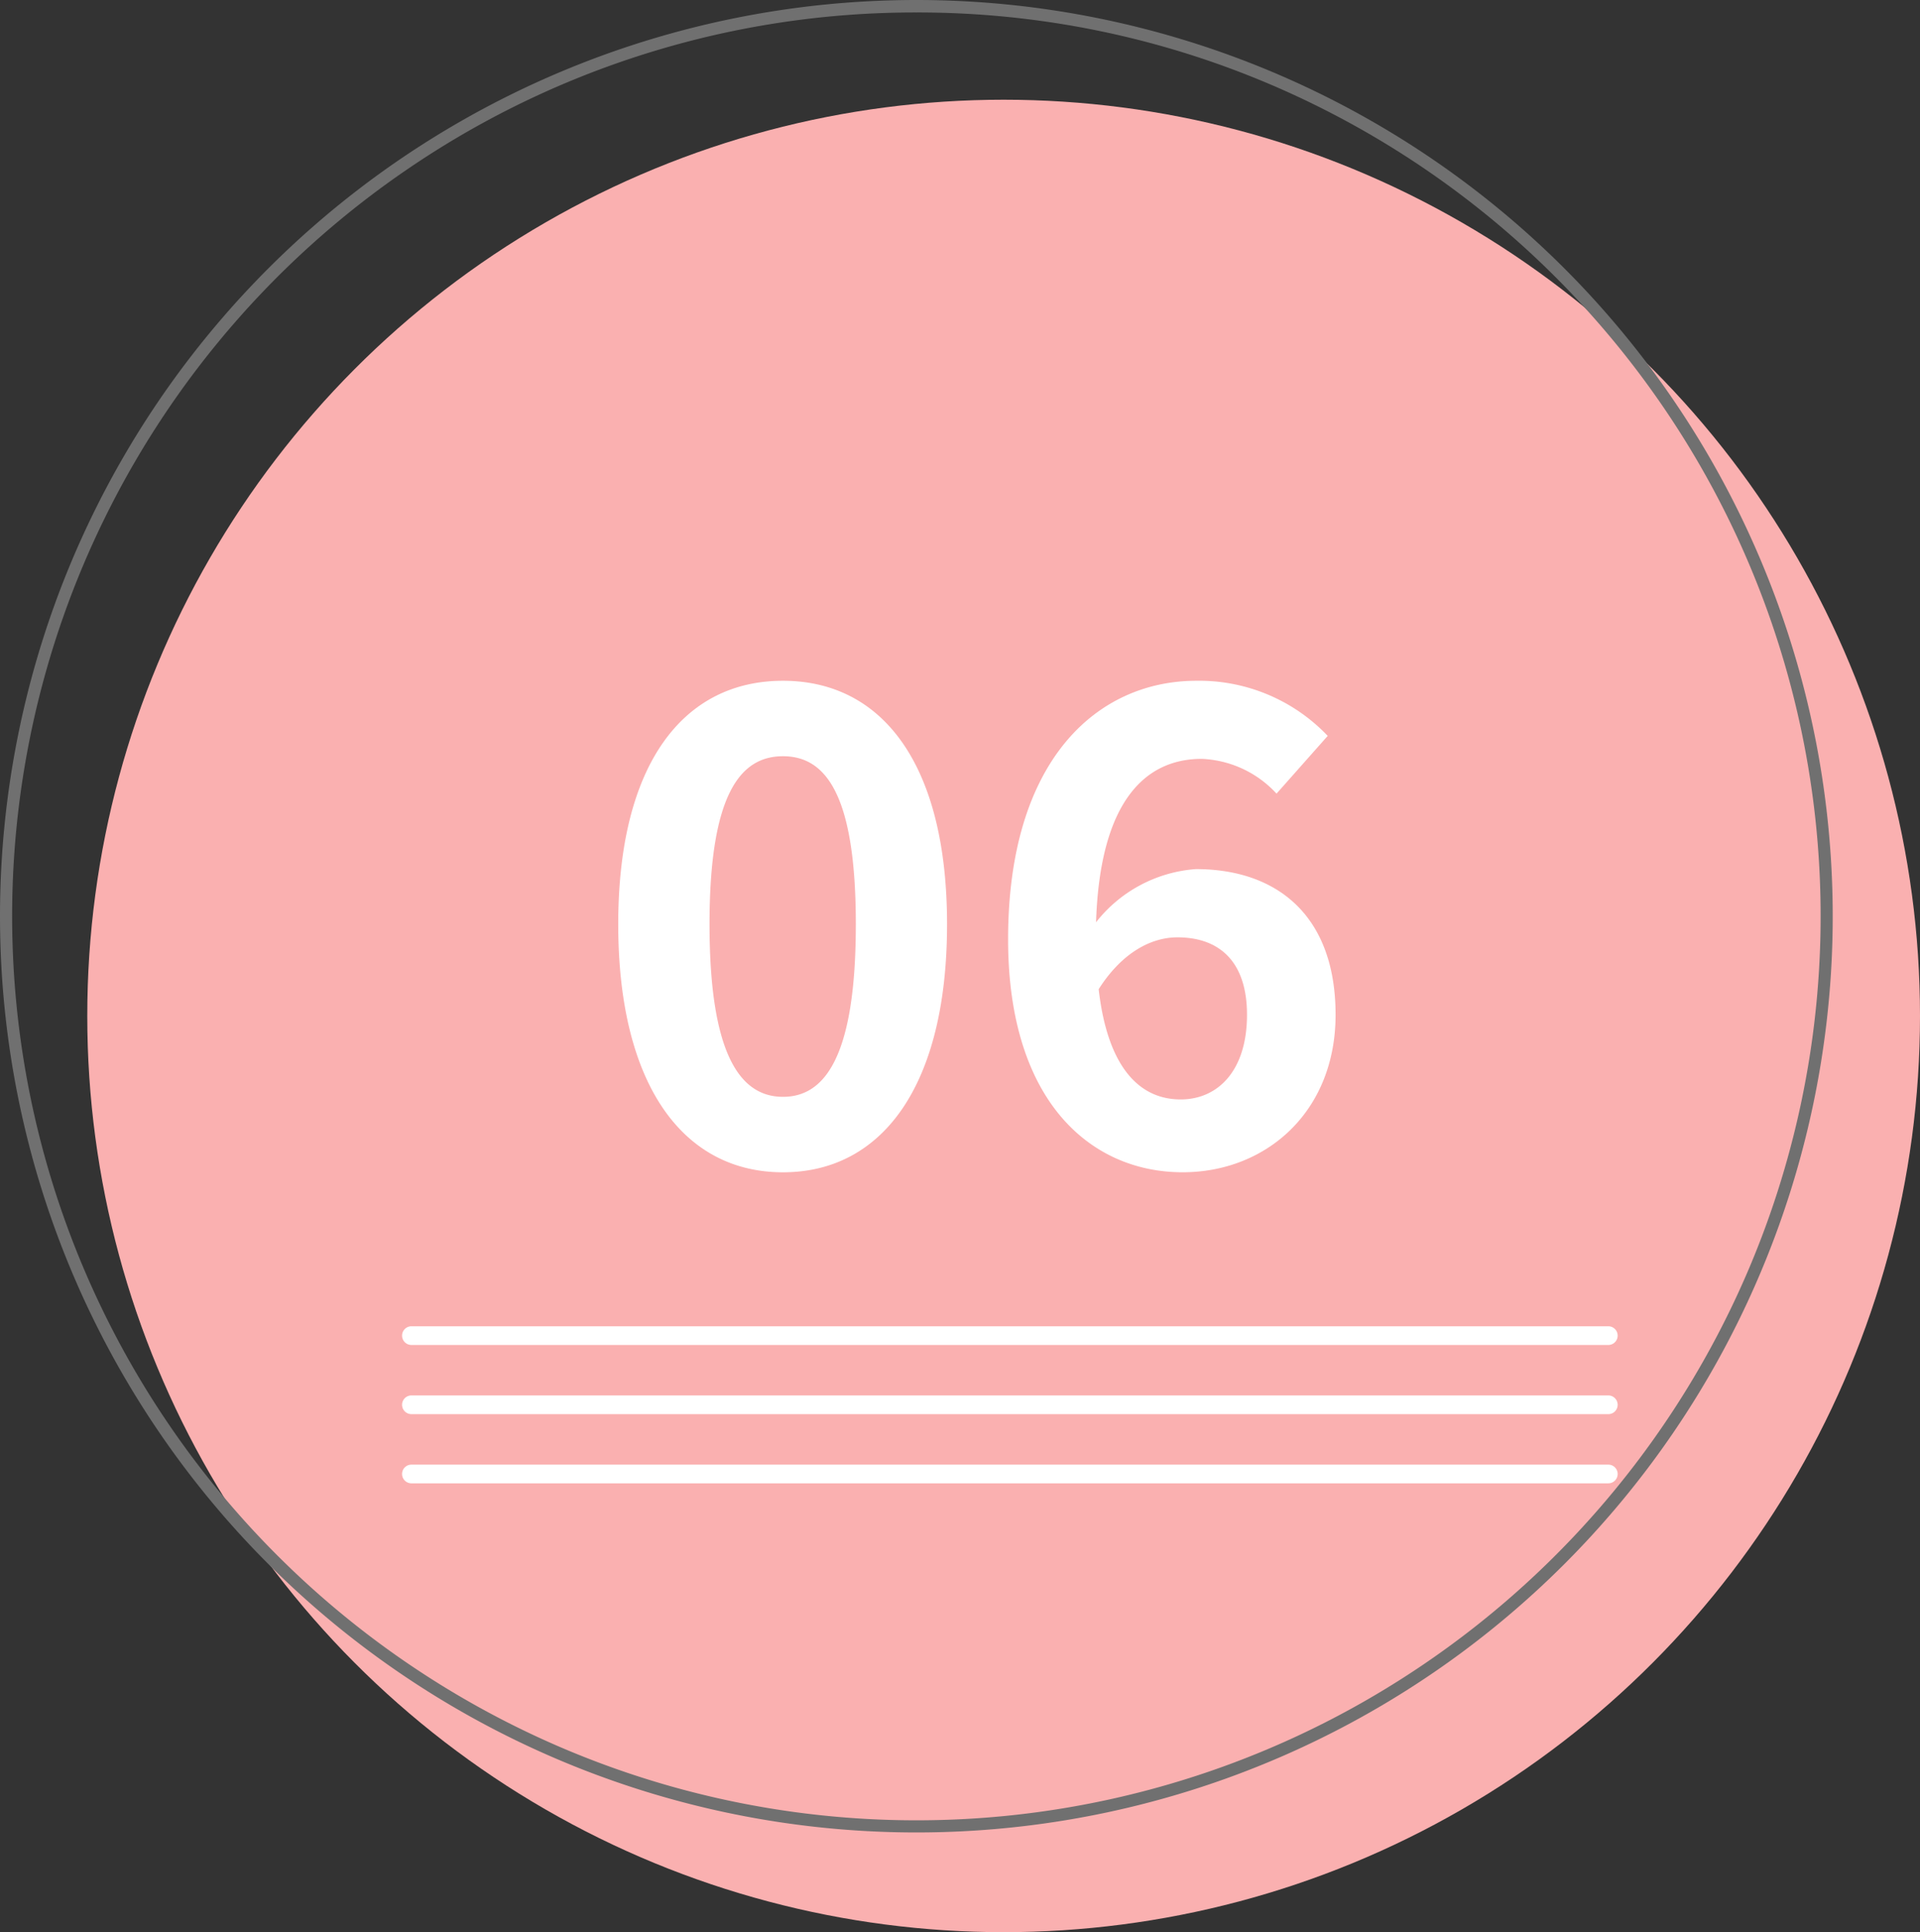
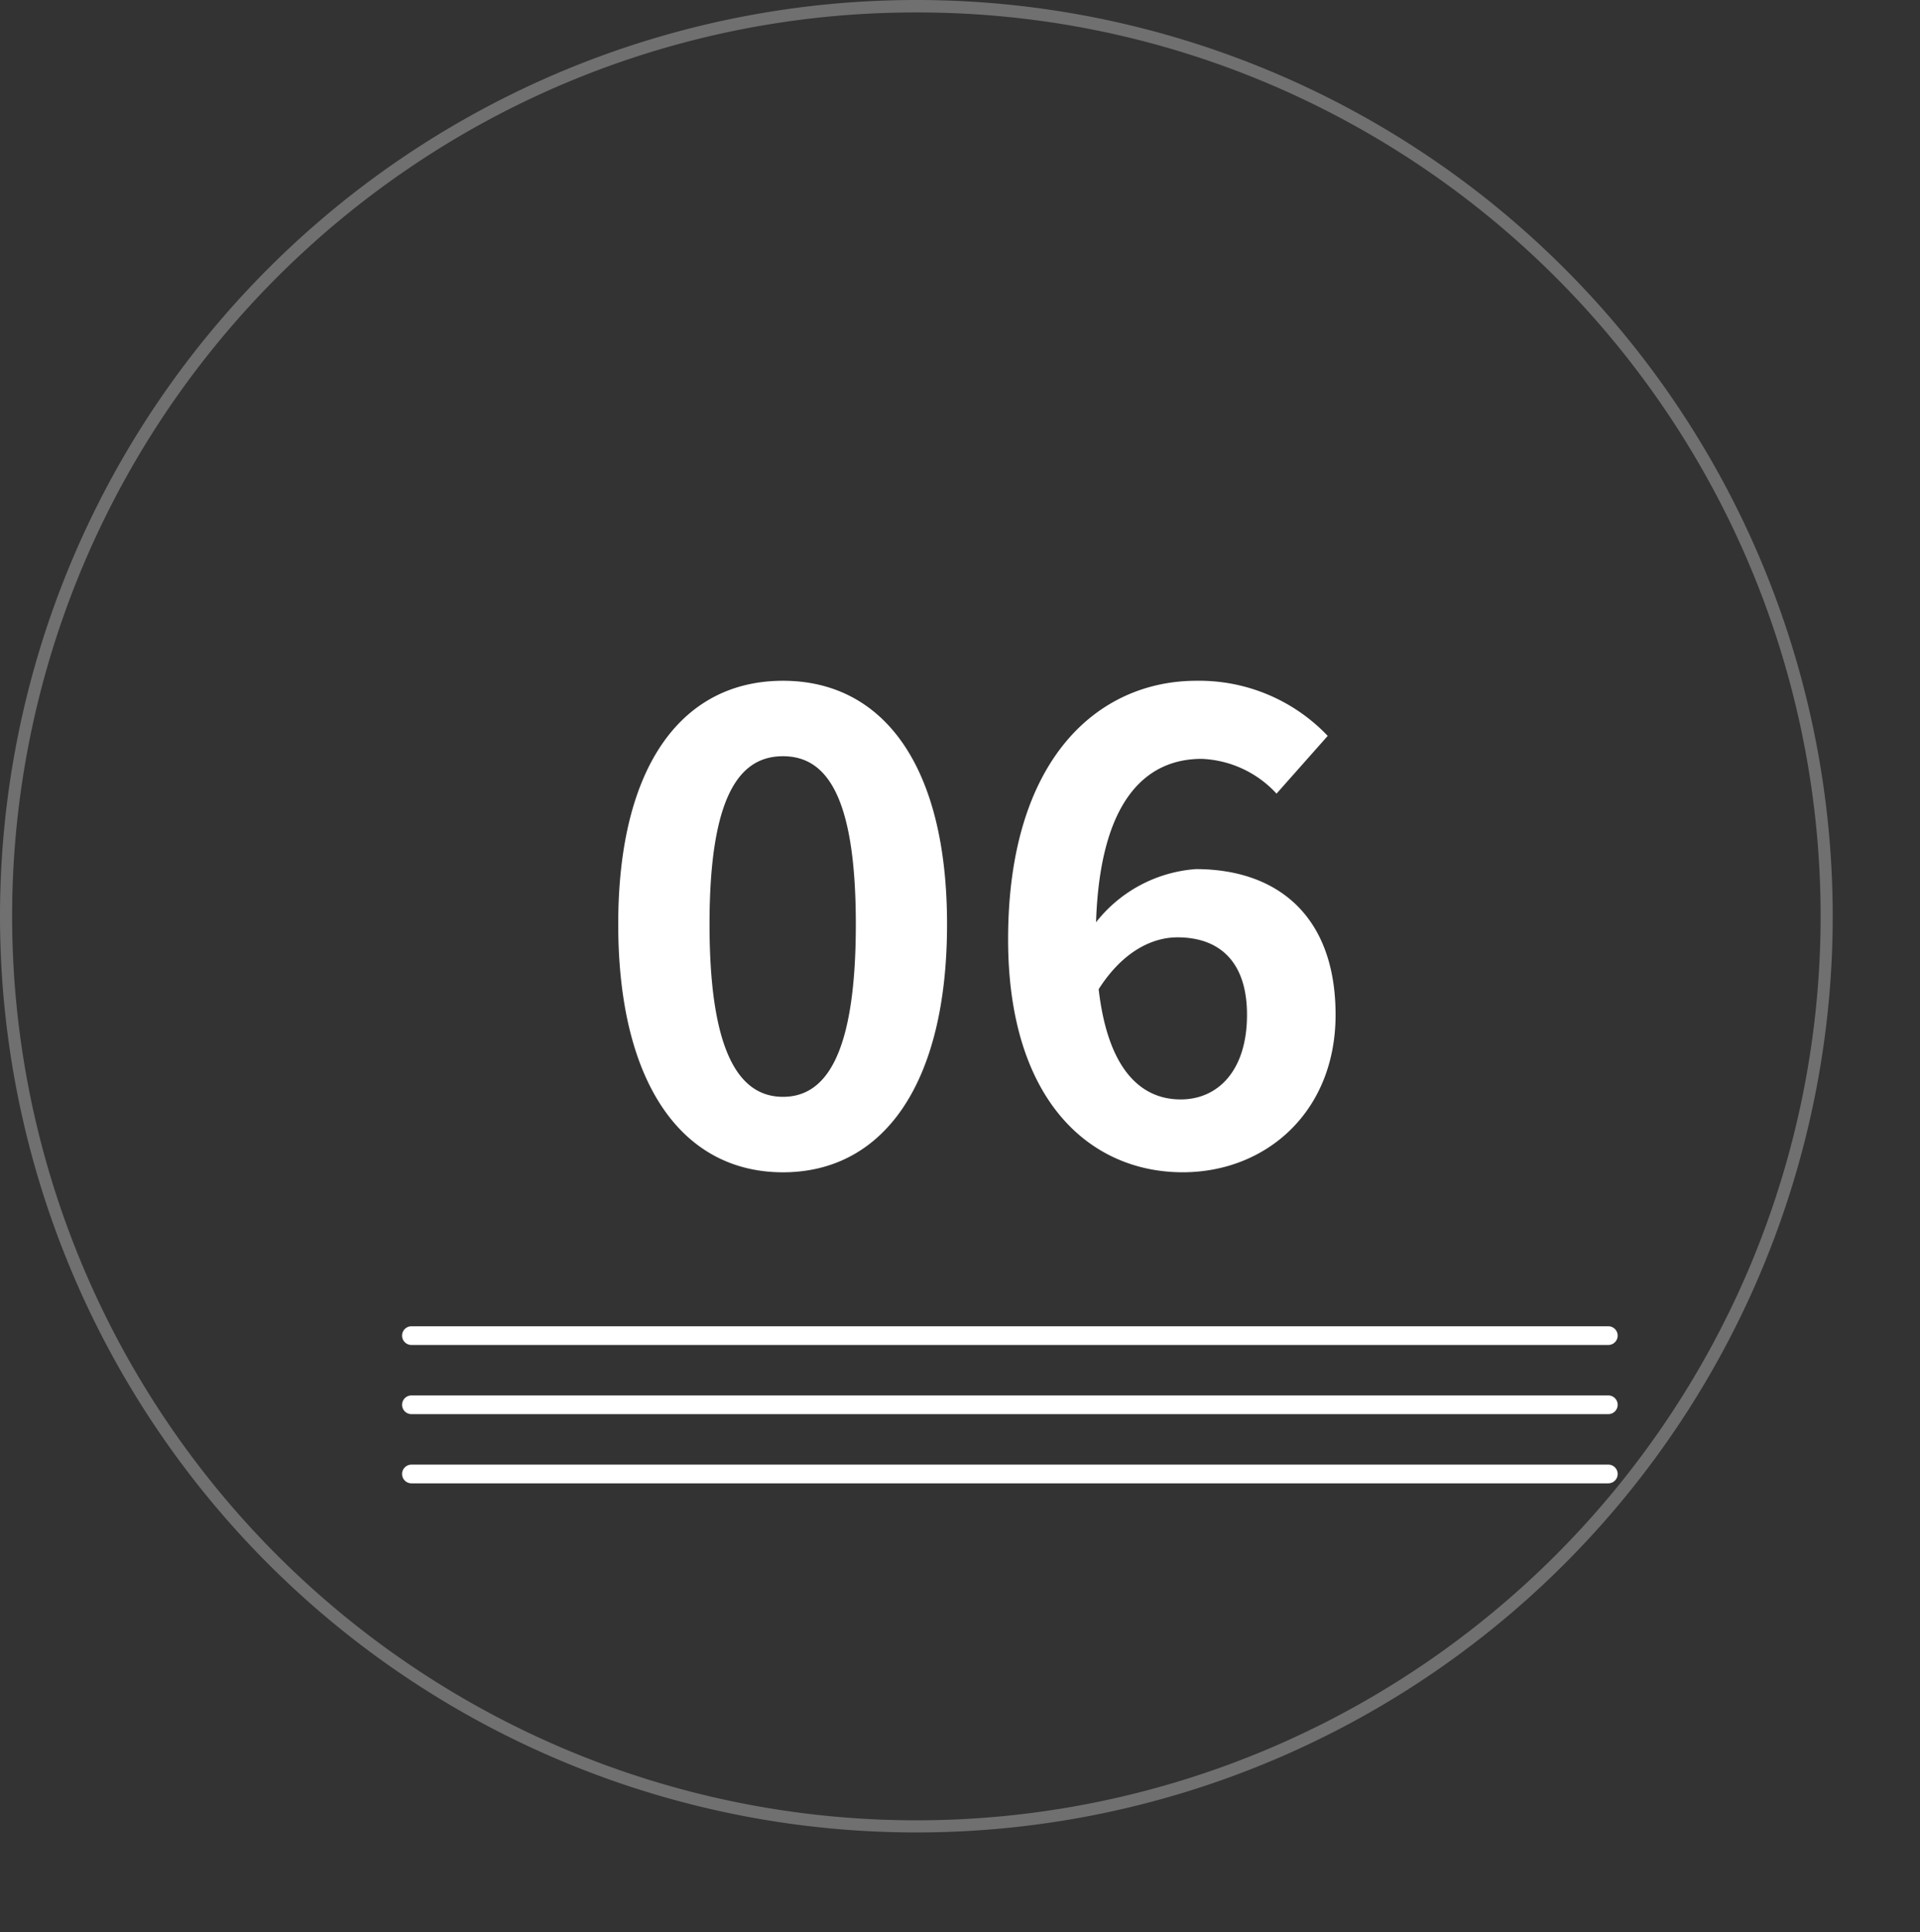
<svg xmlns="http://www.w3.org/2000/svg" width="154" height="155">
  <rect width="100%" height="100%" fill="#333333" stroke="none" />
  <g transform="translate(230 -2784)">
-     <circle cx="73.5" cy="73.5" r="73.5" transform="translate(-223 2792)" fill="#fab0b0" />
    <g fill="#fff">
      <path d="M-101 2891.894h-96a.75.75 0 0 1-.75-.75.75.75 0 0 1 .75-.75h96a.75.75 0 0 1 .75.75.75.75 0 0 1-.75.75zM-101 2897.443h-96a.75.75 0 0 1-.75-.75.75.75 0 0 1 .75-.75h96a.75.75 0 0 1 .75.75.75.75 0 0 1-.75.75zM-101 2902.993h-96a.75.75 0 0 1-.75-.75.75.75 0 0 1 .75-.75h96a.75.75 0 0 1 .75.75.75.75 0 0 1-.75.75zM-180.413 2858.142c0-12.845 5.211-19.53 13.213-19.53s13.161 6.738 13.161 19.53c0 12.9-5.159 19.9-13.161 19.9s-13.213-7.003-13.213-19.9zm19.057 0c0-10.528-2.475-13.477-5.844-13.477s-5.89 2.951-5.89 13.477c0 10.582 2.526 13.845 5.895 13.845s5.839-3.263 5.839-13.845zM-149.142 2859.353c0-14.477 7.212-20.741 15.108-20.741a14.216 14.216 0 0 1 10.528 4.421l-4.106 4.633a8.615 8.615 0 0 0-6-2.79c-4.475 0-8.159 3.317-8.476 13.108a11.2 11.2 0 0 1 8-4.264c6.528 0 11.213 3.738 11.213 11.686 0 7.793-5.58 12.634-12.265 12.634-7.369 0-14.002-5.684-14.002-18.687zm7.264 4c.737 6.423 3.37 8.844 6.58 8.844 2.949 0 5.318-2.264 5.318-6.792 0-4.263-2.212-6.211-5.581-6.211-2 .001-4.369 1.106-6.317 4.16z" />
    </g>
  </g>
  <path d="M73.5 1a72.157 72.157 0 0 0-40.535 12.381A72.715 72.715 0 0 0 6.7 45.28a72.4 72.4 0 0 0 6.684 68.755A72.715 72.715 0 0 0 45.28 140.3a72.4 72.4 0 0 0 68.755-6.684 72.715 72.715 0 0 0 26.268-31.9 72.4 72.4 0 0 0-6.684-68.755A72.715 72.715 0 0 0 101.72 6.7 72.045 72.045 0 0 0 73.5 1m0-1A73.5 73.5 0 1 1 0 73.5 73.5 73.5 0 0 1 73.5 0z" fill="#707070" />
</svg>